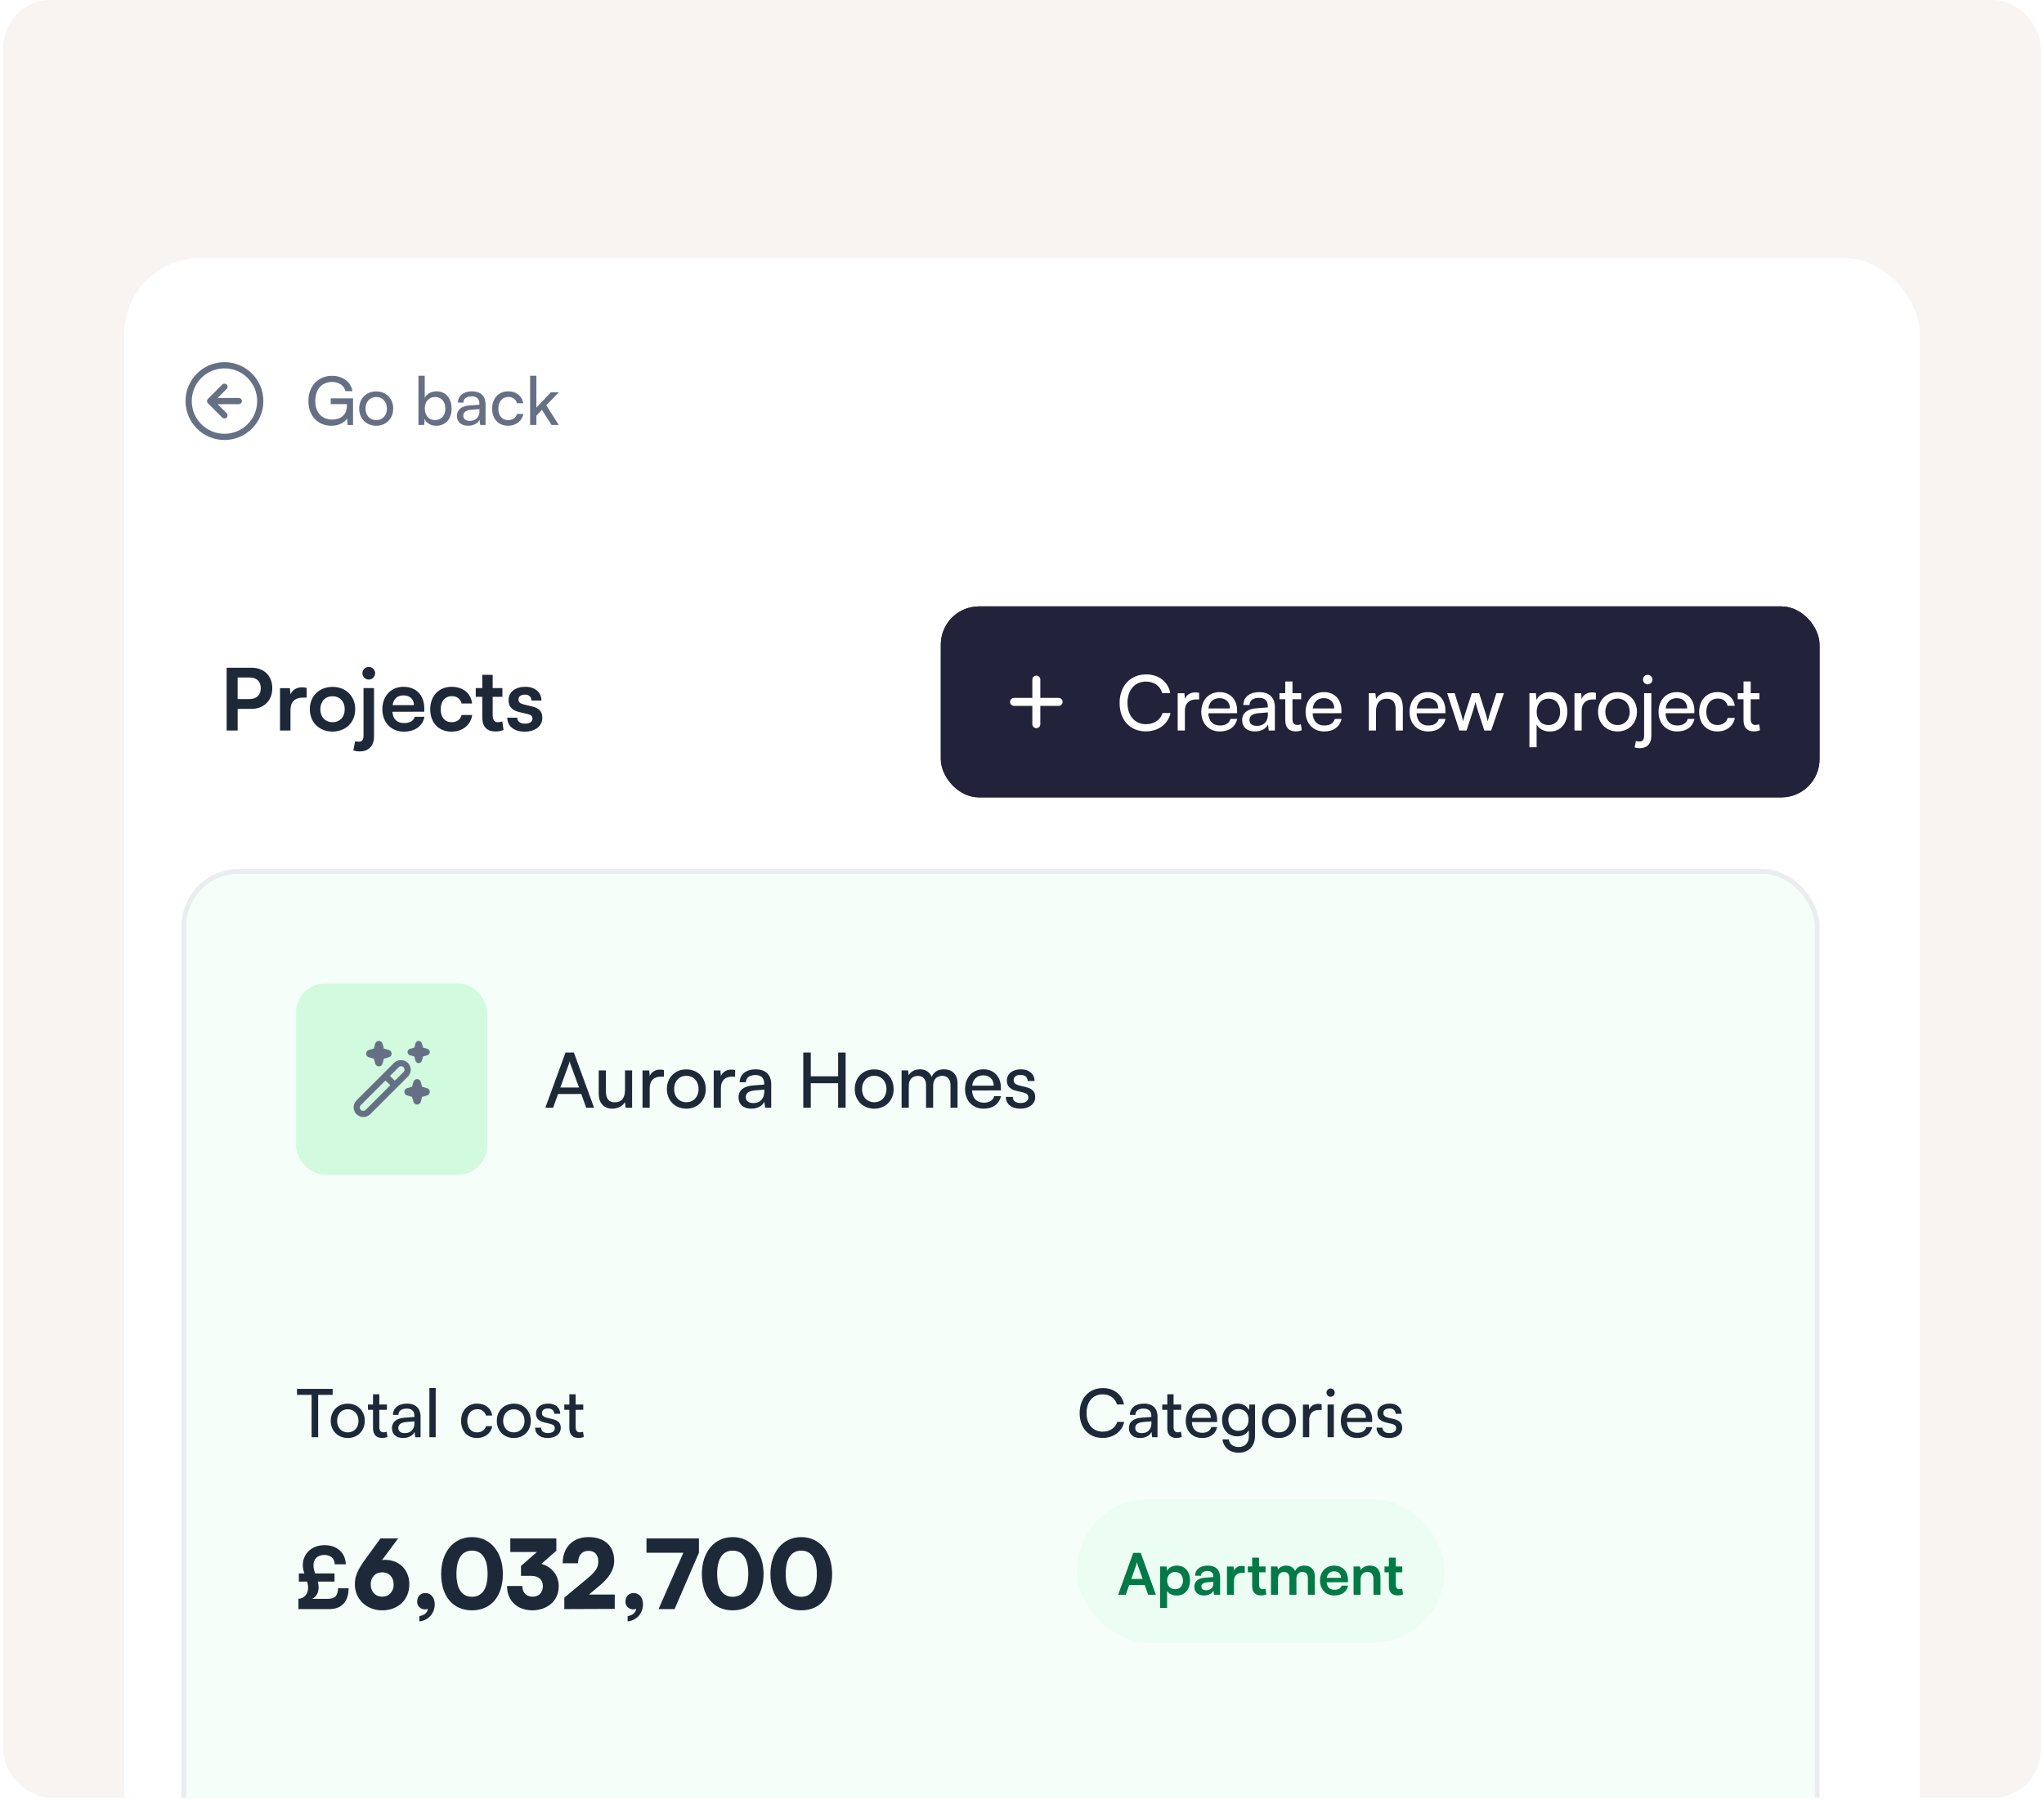
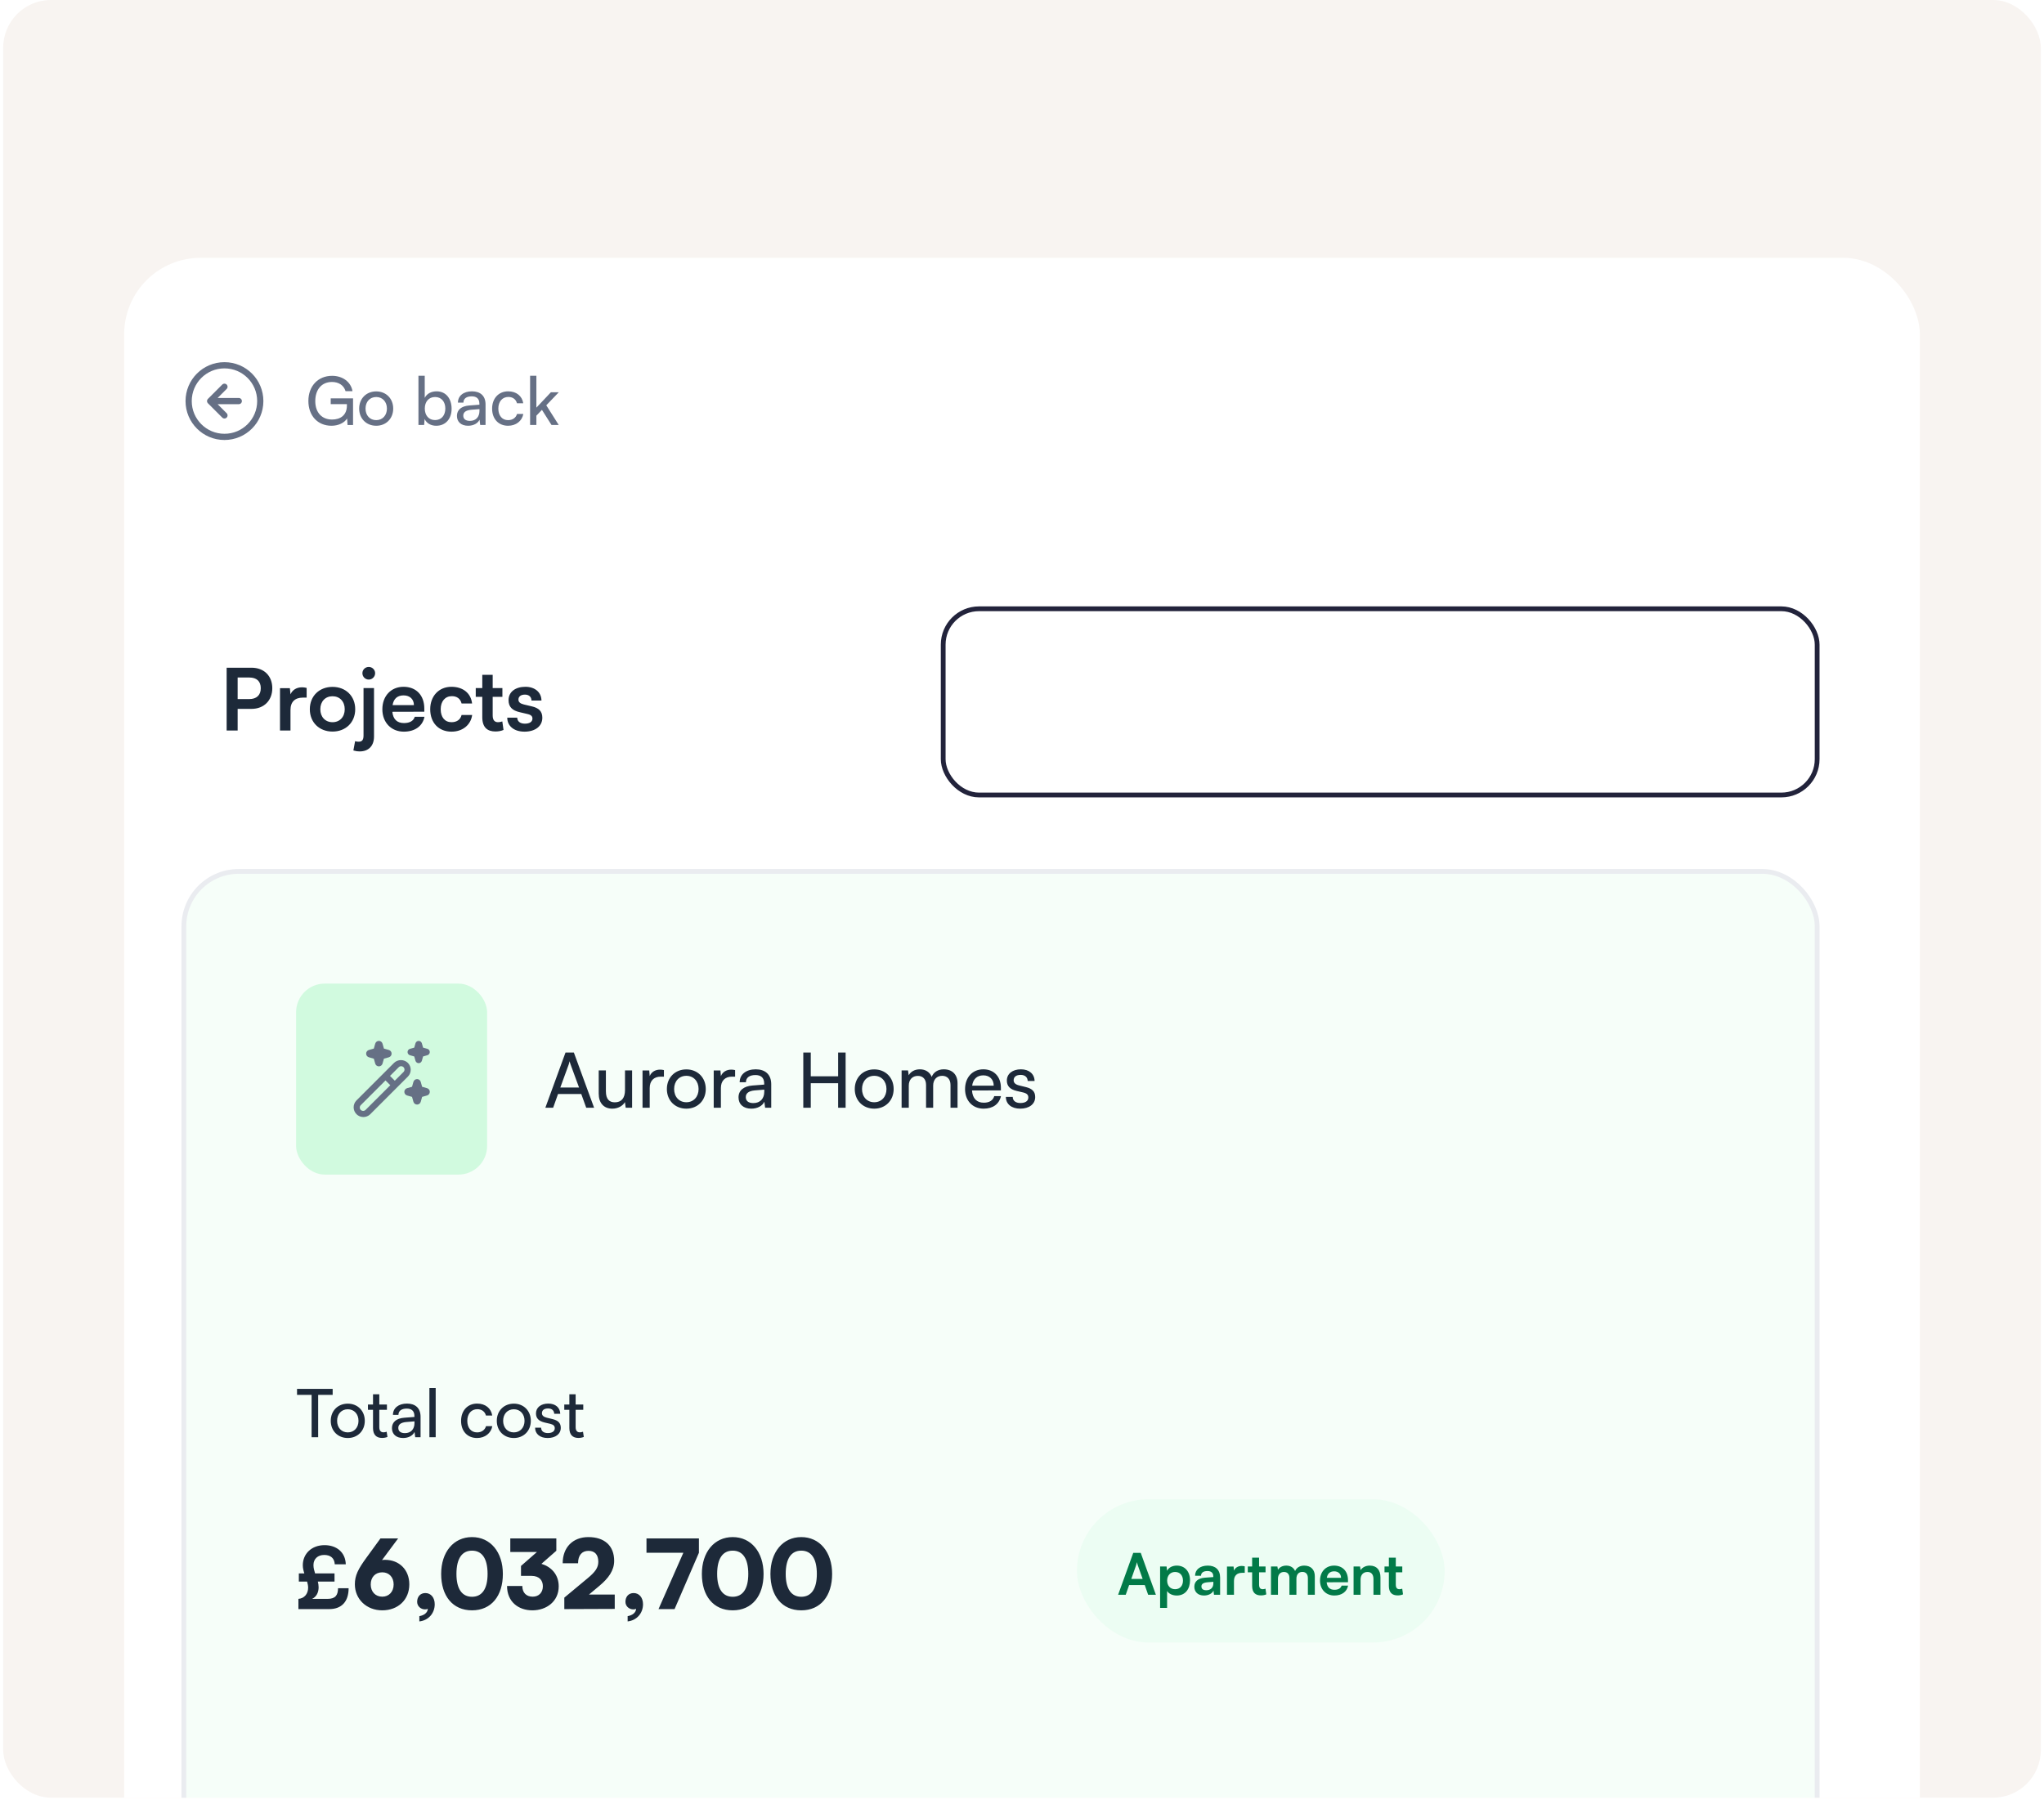
<svg xmlns="http://www.w3.org/2000/svg" width="428" height="377" viewBox="0 0 428 377" fill="none">
  <g clip-path="url(#clip0_12047_81206)">
    <rect x="0.667" width="426.667" height="376.5" rx="10" fill="#F8F4F1" />
    <g clip-path="url(#clip1_12047_81206)">
      <rect x="26" y="54" width="376" height="812" rx="16" fill="white" />
      <g clip-path="url(#clip2_12047_81206)">
        <path d="M47 81L44 84M44 84L47 87M44 84H50M54.5 84C54.5 88.142 51.142 91.5 47 91.5C42.858 91.5 39.5 88.142 39.5 84C39.5 79.858 42.858 76.5 47 76.5C51.142 76.5 54.5 79.858 54.5 84Z" stroke="#667085" stroke-width="1.3" stroke-linecap="round" stroke-linejoin="round" />
      </g>
      <path d="M69.516 79.998C67.332 79.998 66.016 81.608 66.016 84.002C66.016 86.452 67.444 87.866 69.53 87.866C71.252 87.866 72.638 86.984 72.638 84.94V84.646H69.25V83.428H73.926V89.014H72.778L72.68 87.642C72.134 88.524 70.902 89.168 69.418 89.168C66.548 89.168 64.574 87.096 64.574 83.974C64.574 80.894 66.562 78.71 69.544 78.71C71.756 78.71 73.478 79.984 73.814 81.93H72.358C71.98 80.642 70.86 79.998 69.516 79.998ZM75.209 85.57C75.209 83.456 76.721 81.972 78.779 81.972C80.823 81.972 82.335 83.456 82.335 85.57C82.335 87.684 80.823 89.168 78.779 89.168C76.721 89.168 75.209 87.684 75.209 85.57ZM76.539 85.57C76.539 86.998 77.449 87.992 78.779 87.992C80.095 87.992 81.019 86.998 81.019 85.57C81.019 84.142 80.095 83.148 78.779 83.148C77.449 83.148 76.539 84.142 76.539 85.57ZM88.81 89H87.62V78.696H88.936V83.33C89.384 82.434 90.308 81.958 91.428 81.958C93.388 81.958 94.564 83.498 94.564 85.612C94.564 87.684 93.332 89.168 91.344 89.168C90.266 89.168 89.356 88.692 88.908 87.754L88.81 89ZM88.95 85.556C88.95 86.984 89.762 87.978 91.106 87.978C92.45 87.978 93.248 86.97 93.248 85.556C93.248 84.156 92.45 83.148 91.106 83.148C89.762 83.148 88.95 84.156 88.95 85.556ZM98.016 89.168C96.546 89.168 95.678 88.342 95.678 87.096C95.678 85.836 96.617 85.052 98.227 84.926L100.383 84.758V84.562C100.383 83.414 99.697 83.008 98.772 83.008C97.666 83.008 97.037 83.498 97.037 84.324H95.888C95.888 82.896 97.064 81.958 98.829 81.958C100.523 81.958 101.671 82.854 101.671 84.702V89H100.551L100.411 87.894C100.061 88.678 99.123 89.168 98.016 89.168ZM98.394 88.146C99.641 88.146 100.397 87.334 100.397 86.046V85.682L98.647 85.822C97.484 85.934 97.008 86.382 97.008 87.054C97.008 87.782 97.54 88.146 98.394 88.146ZM103.045 85.584C103.045 83.442 104.403 81.958 106.405 81.958C108.127 81.958 109.331 82.938 109.569 84.464H108.253C108.029 83.596 107.329 83.134 106.447 83.134C105.201 83.134 104.347 84.086 104.347 85.57C104.347 87.04 105.145 87.992 106.391 87.992C107.329 87.992 108.029 87.502 108.267 86.69H109.583C109.317 88.174 108.043 89.168 106.391 89.168C104.375 89.168 103.045 87.74 103.045 85.584ZM112.316 89H111V78.696H112.316V85.374L115.354 82.154H117.006L114.388 84.884L116.992 89H115.48L113.478 85.836L112.316 87.054V89Z" fill="#667085" />
      <path d="M52.66 148.464H49.762V153H47.458V139.842H52.66C55.306 139.842 57.016 141.57 57.016 144.144C57.016 146.682 55.288 148.464 52.66 148.464ZM52.21 141.894H49.762V146.412H52.174C53.758 146.412 54.604 145.566 54.604 144.126C54.604 142.686 53.74 141.894 52.21 141.894ZM64.21 144.072V146.106H63.4C61.816 146.106 60.826 146.952 60.826 148.68V153H58.63V144.126H60.7L60.826 145.422C61.204 144.54 62.05 143.946 63.238 143.946C63.544 143.946 63.85 143.982 64.21 144.072ZM64.876 148.536C64.876 145.764 66.874 143.856 69.628 143.856C72.382 143.856 74.38 145.764 74.38 148.536C74.38 151.308 72.382 153.216 69.628 153.216C66.874 153.216 64.876 151.308 64.876 148.536ZM67.072 148.536C67.072 150.156 68.116 151.254 69.628 151.254C71.14 151.254 72.184 150.156 72.184 148.536C72.184 146.916 71.14 145.818 69.628 145.818C68.116 145.818 67.072 146.916 67.072 148.536ZM77.218 142.326C76.48 142.326 75.886 141.732 75.886 140.994C75.886 140.256 76.48 139.68 77.218 139.68C77.938 139.68 78.55 140.256 78.55 140.994C78.55 141.732 77.938 142.326 77.218 142.326ZM73.996 157.176L74.356 155.232C74.662 155.322 74.842 155.34 75.112 155.34C75.868 155.34 76.12 154.908 76.12 154.008V144.108H78.316V154.26C78.316 156.15 77.236 157.374 75.31 157.374C74.896 157.374 74.572 157.338 73.996 157.176ZM84.563 153.234C81.917 153.234 80.063 151.308 80.063 148.554C80.063 145.764 81.881 143.838 84.491 143.838C87.155 143.838 88.847 145.62 88.847 148.392V149.058L82.151 149.076C82.313 150.642 83.141 151.434 84.599 151.434C85.805 151.434 86.597 150.966 86.849 150.12H88.883C88.505 152.064 86.885 153.234 84.563 153.234ZM84.509 145.638C83.213 145.638 82.421 146.34 82.205 147.672H86.669C86.669 146.448 85.823 145.638 84.509 145.638ZM90.083 148.536C90.083 145.782 91.901 143.838 94.529 143.838C96.959 143.838 98.615 145.188 98.849 147.33H96.653C96.401 146.322 95.663 145.8 94.619 145.8C93.215 145.8 92.279 146.862 92.279 148.536C92.279 150.21 93.143 151.254 94.547 151.254C95.645 151.254 96.419 150.714 96.653 149.742H98.867C98.597 151.812 96.869 153.234 94.547 153.234C91.847 153.234 90.083 151.362 90.083 148.536ZM105.181 151.092L105.433 152.874C104.947 153.09 104.371 153.198 103.741 153.198C102.049 153.198 100.987 152.334 100.987 150.21V145.944H99.619V144.108H100.987V141.336H103.165V144.108H105.199V145.944H103.165V149.832C103.165 150.894 103.633 151.254 104.299 151.254C104.551 151.254 104.857 151.2 105.181 151.092ZM106.216 150.3H108.304C108.322 151.074 108.898 151.56 109.906 151.56C110.932 151.56 111.49 151.146 111.49 150.498C111.49 150.048 111.256 149.724 110.464 149.544L108.862 149.166C107.26 148.806 106.486 148.05 106.486 146.628C106.486 144.882 107.962 143.838 110.014 143.838C112.012 143.838 113.362 144.99 113.38 146.718H111.292C111.274 145.962 110.77 145.476 109.924 145.476C109.06 145.476 108.556 145.872 108.556 146.538C108.556 147.042 108.952 147.366 109.708 147.546L111.31 147.924C112.804 148.266 113.56 148.95 113.56 150.318C113.56 152.118 112.03 153.234 109.834 153.234C107.62 153.234 106.216 152.046 106.216 150.3Z" fill="#1D2939" />
      <g filter="url(#filter0_d_12047_81206)">
-         <rect x="197" y="126" width="184" height="40" rx="8" fill="#22233B" />
        <rect x="197.5" y="126.5" width="183" height="39" rx="7.5" stroke="#22233B" />
        <path d="M217 141.333V150.667M212.333 146H221.667" stroke="white" stroke-width="1.67" stroke-linecap="round" stroke-linejoin="round" />
-         <path d="M239.927 152.176C236.631 152.176 234.439 149.808 234.439 146.224C234.439 142.656 236.695 140.24 240.007 140.24C242.615 140.24 244.615 141.792 245.047 144.16H243.367C242.935 142.656 241.639 141.744 239.959 141.744C237.623 141.744 236.087 143.504 236.087 146.208C236.087 148.912 237.623 150.672 239.959 150.672C241.655 150.672 242.999 149.76 243.431 148.336H245.095C244.599 150.64 242.535 152.176 239.927 152.176ZM251.081 144.112V145.488H250.409C248.985 145.488 248.105 146.352 248.105 147.856V152H246.601V144.192H248.009L248.105 145.376C248.425 144.56 249.209 144.016 250.281 144.016C250.553 144.016 250.777 144.048 251.081 144.112ZM255.427 152.192C253.123 152.192 251.539 150.528 251.539 148.096C251.539 145.648 253.091 143.952 255.363 143.952C257.587 143.952 259.043 145.488 259.043 147.808V148.368L252.995 148.384C253.107 150.032 253.971 150.944 255.459 150.944C256.627 150.944 257.395 150.464 257.651 149.568H259.059C258.675 151.248 257.363 152.192 255.427 152.192ZM255.363 145.216C254.051 145.216 253.219 146 253.027 147.376H257.539C257.539 146.08 256.691 145.216 255.363 145.216ZM262.772 152.192C261.092 152.192 260.1 151.248 260.1 149.824C260.1 148.384 261.172 147.488 263.012 147.344L265.476 147.152V146.928C265.476 145.616 264.692 145.152 263.636 145.152C262.372 145.152 261.652 145.712 261.652 146.656H260.34C260.34 145.024 261.684 143.952 263.7 143.952C265.636 143.952 266.948 144.976 266.948 147.088V152H265.668L265.508 150.736C265.108 151.632 264.036 152.192 262.772 152.192ZM263.204 151.024C264.628 151.024 265.492 150.096 265.492 148.624V148.208L263.492 148.368C262.164 148.496 261.62 149.008 261.62 149.776C261.62 150.608 262.228 151.024 263.204 151.024ZM272.394 150.688L272.586 151.936C272.186 152.096 271.738 152.176 271.29 152.176C269.914 152.176 269.13 151.392 269.13 149.808V145.44H267.914V144.176H269.13V141.728H270.634V144.176H272.458V145.44H270.634V149.6C270.634 150.496 271.05 150.832 271.642 150.832C271.866 150.832 272.138 150.784 272.394 150.688ZM277.275 152.192C274.971 152.192 273.387 150.528 273.387 148.096C273.387 145.648 274.939 143.952 277.211 143.952C279.435 143.952 280.891 145.488 280.891 147.808V148.368L274.843 148.384C274.955 150.032 275.819 150.944 277.307 150.944C278.475 150.944 279.243 150.464 279.499 149.568H280.907C280.523 151.248 279.211 152.192 277.275 152.192ZM277.211 145.216C275.899 145.216 275.067 146 274.875 147.376H279.387C279.387 146.08 278.539 145.216 277.211 145.216ZM288.13 152H286.626V144.176H287.986L288.146 145.376C288.642 144.48 289.634 143.952 290.738 143.952C292.802 143.952 293.746 145.216 293.746 147.216V152H292.242V147.552C292.242 145.968 291.506 145.328 290.354 145.328C288.946 145.328 288.13 146.336 288.13 147.856V152ZM299.045 152.192C296.741 152.192 295.157 150.528 295.157 148.096C295.157 145.648 296.709 143.952 298.981 143.952C301.205 143.952 302.661 145.488 302.661 147.808V148.368L296.613 148.384C296.725 150.032 297.589 150.944 299.077 150.944C300.245 150.944 301.013 150.464 301.269 149.568H302.677C302.293 151.248 300.981 152.192 299.045 152.192ZM298.981 145.216C297.669 145.216 296.837 146 296.645 147.376H301.157C301.157 146.08 300.309 145.216 298.981 145.216ZM305.595 152L303.035 144.176H304.587L305.883 148.24C306.059 148.816 306.219 149.408 306.363 150.096C306.491 149.408 306.699 148.752 306.875 148.24L308.187 144.176H309.723L311.019 148.24C311.147 148.624 311.403 149.536 311.531 150.096C311.659 149.472 311.803 148.928 312.027 148.24L313.339 144.176H314.907L312.235 152H310.811L309.451 147.808C309.195 147.024 309.035 146.416 308.955 145.984C308.875 146.368 308.731 146.88 308.443 147.824L307.083 152H305.595ZM320.251 155.504V144.176H321.611L321.723 145.584C322.251 144.512 323.307 143.952 324.555 143.952C326.795 143.952 328.187 145.632 328.187 148.032C328.187 150.416 326.875 152.208 324.555 152.208C323.307 152.208 322.267 151.68 321.755 150.72V155.504H320.251ZM321.771 148.096C321.771 149.696 322.699 150.848 324.235 150.848C325.771 150.848 326.683 149.696 326.683 148.096C326.683 146.48 325.771 145.328 324.235 145.328C322.699 145.328 321.771 146.464 321.771 148.096ZM334.165 144.112V145.488H333.493C332.069 145.488 331.189 146.352 331.189 147.856V152H329.685V144.192H331.093L331.189 145.376C331.509 144.56 332.293 144.016 333.365 144.016C333.637 144.016 333.861 144.048 334.165 144.112ZM334.622 148.08C334.622 145.664 336.35 143.968 338.702 143.968C341.038 143.968 342.766 145.664 342.766 148.08C342.766 150.496 341.038 152.192 338.702 152.192C336.35 152.192 334.622 150.496 334.622 148.08ZM336.142 148.08C336.142 149.712 337.182 150.848 338.702 150.848C340.206 150.848 341.262 149.712 341.262 148.08C341.262 146.448 340.206 145.312 338.702 145.312C337.182 145.312 336.142 146.448 336.142 148.08ZM345.023 142.32C344.463 142.32 344.031 141.872 344.031 141.328C344.031 140.768 344.463 140.336 345.023 140.336C345.551 140.336 346.015 140.768 346.015 141.328C346.015 141.872 345.551 142.32 345.023 142.32ZM342.287 155.552L342.543 154.192C342.847 154.272 343.023 154.304 343.263 154.304C343.983 154.304 344.271 153.888 344.271 153.008V144.176H345.775V153.152C345.775 154.72 344.911 155.696 343.391 155.696C342.991 155.696 342.735 155.68 342.287 155.552ZM351.175 152.192C348.871 152.192 347.287 150.528 347.287 148.096C347.287 145.648 348.839 143.952 351.111 143.952C353.335 143.952 354.791 145.488 354.791 147.808V148.368L348.743 148.384C348.855 150.032 349.719 150.944 351.207 150.944C352.375 150.944 353.143 150.464 353.399 149.568H354.807C354.423 151.248 353.111 152.192 351.175 152.192ZM351.111 145.216C349.799 145.216 348.967 146 348.775 147.376H353.287C353.287 146.08 352.439 145.216 351.111 145.216ZM355.799 148.096C355.799 145.648 357.351 143.952 359.639 143.952C361.607 143.952 362.983 145.072 363.255 146.816H361.751C361.495 145.824 360.695 145.296 359.687 145.296C358.263 145.296 357.287 146.384 357.287 148.08C357.287 149.76 358.199 150.848 359.623 150.848C360.695 150.848 361.495 150.288 361.767 149.36H363.271C362.967 151.056 361.511 152.192 359.623 152.192C357.319 152.192 355.799 150.56 355.799 148.096ZM368.345 150.688L368.537 151.936C368.137 152.096 367.689 152.176 367.241 152.176C365.865 152.176 365.081 151.392 365.081 149.808V145.44H363.865V144.176H365.081V141.728H366.585V144.176H368.409V145.44H366.585V149.6C366.585 150.496 367.001 150.832 367.593 150.832C367.817 150.832 368.089 150.784 368.345 150.688Z" fill="white" />
      </g>
      <rect x="38.5" y="182.5" width="342" height="351" rx="11.5" fill="#F6FEF9" />
      <rect x="38.5" y="182.5" width="342" height="351" rx="11.5" stroke="#EAECF0" />
      <rect x="62" y="206" width="40" height="40" rx="6" fill="#D1FADF" />
      <g clip-path="url(#clip3_12047_81206)">
        <path d="M86 224.042C86 223.774 85.947 223.509 85.844 223.261C85.741 223.013 85.59 222.789 85.4 222.6C85.011 222.228 84.493 222.021 83.955 222.021C83.417 222.021 82.9 222.228 82.511 222.6L74.6 230.512C74.239 230.899 74.042 231.412 74.051 231.941C74.061 232.47 74.275 232.975 74.649 233.35C75.023 233.724 75.528 233.939 76.058 233.948C76.587 233.957 77.099 233.761 77.487 233.4L85.4 225.487C85.59 225.298 85.742 225.073 85.844 224.825C85.948 224.577 86 224.311 86 224.042ZM76.544 232.458C76.409 232.587 76.23 232.658 76.044 232.658C75.858 232.658 75.679 232.587 75.544 232.458C75.412 232.326 75.337 232.146 75.337 231.958C75.337 231.771 75.412 231.591 75.544 231.458L80.723 226.278L81.727 227.282L76.544 232.458ZM84.459 224.544L82.667 226.336L81.667 225.333L83.459 223.541C83.523 223.468 83.601 223.409 83.689 223.367C83.777 223.326 83.872 223.303 83.969 223.299C84.066 223.296 84.162 223.313 84.253 223.349C84.343 223.384 84.425 223.438 84.494 223.507C84.562 223.575 84.616 223.657 84.652 223.747C84.687 223.838 84.704 223.934 84.701 224.031C84.698 224.128 84.674 224.223 84.633 224.311C84.591 224.399 84.532 224.477 84.459 224.541L84.459 224.544ZM77.242 219.903L78.275 219.608L78.57 218.575C78.617 218.409 78.718 218.263 78.855 218.159C78.993 218.056 79.161 218 79.333 218C79.506 218 79.674 218.056 79.811 218.159C79.949 218.263 80.049 218.409 80.097 218.575L80.391 219.608L81.425 219.903C81.59 219.95 81.736 220.051 81.84 220.188C81.944 220.326 82 220.494 82 220.666C82 220.839 81.944 221.007 81.84 221.144C81.736 221.282 81.59 221.382 81.425 221.43L80.391 221.724L80.097 222.758C80.049 222.923 79.949 223.069 79.811 223.173C79.674 223.277 79.506 223.333 79.333 223.333C79.161 223.333 78.993 223.277 78.855 223.173C78.718 223.069 78.617 222.923 78.57 222.758L78.275 221.724L77.242 221.43C77.076 221.382 76.93 221.282 76.826 221.144C76.723 221.007 76.666 220.839 76.666 220.666C76.666 220.494 76.723 220.326 76.826 220.188C76.93 220.051 77.076 219.95 77.242 219.903ZM89.425 229.43L88.391 229.724L88.097 230.758C88.049 230.923 87.949 231.069 87.811 231.173C87.674 231.277 87.506 231.333 87.333 231.333C87.161 231.333 86.993 231.277 86.855 231.173C86.718 231.069 86.617 230.923 86.57 230.758L86.275 229.724L85.242 229.43C85.076 229.382 84.93 229.282 84.826 229.144C84.723 229.007 84.666 228.839 84.666 228.666C84.666 228.494 84.723 228.326 84.826 228.188C84.93 228.051 85.076 227.95 85.242 227.903L86.275 227.608L86.57 226.575C86.617 226.409 86.718 226.263 86.855 226.159C86.993 226.056 87.161 226 87.333 226C87.506 226 87.674 226.056 87.811 226.159C87.949 226.263 88.049 226.409 88.097 226.575L88.391 227.608L89.425 227.903C89.59 227.95 89.736 228.051 89.84 228.188C89.944 228.326 90 228.494 90 228.666C90 228.839 89.944 229.007 89.84 229.144C89.736 229.282 89.59 229.382 89.425 229.43ZM85.837 219.666L86.741 219.408L87 218.503C87.042 218.359 87.13 218.232 87.25 218.142C87.37 218.052 87.516 218.004 87.667 218.004C87.817 218.004 87.963 218.052 88.083 218.142C88.203 218.232 88.291 218.359 88.333 218.503L88.591 219.407L89.495 219.665C89.639 219.707 89.766 219.795 89.856 219.915C89.946 220.035 89.995 220.181 89.995 220.332C89.995 220.482 89.946 220.628 89.856 220.748C89.766 220.868 89.639 220.956 89.495 220.998L88.591 221.256L88.333 222.162C88.291 222.306 88.203 222.433 88.083 222.523C87.963 222.613 87.817 222.662 87.667 222.662C87.516 222.662 87.37 222.613 87.25 222.523C87.13 222.433 87.042 222.306 87 222.162L86.742 221.259L85.837 221C85.692 220.957 85.566 220.87 85.476 220.749C85.386 220.629 85.337 220.483 85.337 220.333C85.337 220.183 85.386 220.037 85.476 219.916C85.566 219.796 85.692 219.709 85.837 219.666Z" fill="#667085" />
      </g>
      <path d="M115.824 232H114.192L118.416 220.432H120.16L124.4 232H122.752L121.712 229.12H116.848L115.824 232ZM119.088 222.928L117.328 227.76H121.248L119.472 222.928C119.392 222.704 119.312 222.432 119.28 222.256C119.248 222.416 119.168 222.688 119.088 222.928ZM130.871 224.176H132.359V232H131.015L130.855 230.816C130.407 231.632 129.367 232.192 128.215 232.192C126.391 232.192 125.367 230.96 125.367 229.04V224.176H126.871V228.544C126.871 230.224 127.591 230.864 128.743 230.864C130.119 230.864 130.871 229.984 130.871 228.304V224.176ZM139.021 224.112V225.488H138.349C136.925 225.488 136.045 226.352 136.045 227.856V232H134.541V224.192H135.949L136.045 225.376C136.365 224.56 137.149 224.016 138.221 224.016C138.493 224.016 138.717 224.048 139.021 224.112ZM139.639 228.08C139.639 225.664 141.367 223.968 143.719 223.968C146.055 223.968 147.783 225.664 147.783 228.08C147.783 230.496 146.055 232.192 143.719 232.192C141.367 232.192 139.639 230.496 139.639 228.08ZM141.159 228.08C141.159 229.712 142.199 230.848 143.719 230.848C145.223 230.848 146.279 229.712 146.279 228.08C146.279 226.448 145.223 225.312 143.719 225.312C142.199 225.312 141.159 226.448 141.159 228.08ZM153.927 224.112V225.488H153.255C151.831 225.488 150.951 226.352 150.951 227.856V232H149.447V224.192H150.855L150.951 225.376C151.271 224.56 152.055 224.016 153.127 224.016C153.399 224.016 153.623 224.048 153.927 224.112ZM157.314 232.192C155.634 232.192 154.642 231.248 154.642 229.824C154.642 228.384 155.714 227.488 157.554 227.344L160.018 227.152V226.928C160.018 225.616 159.234 225.152 158.178 225.152C156.914 225.152 156.194 225.712 156.194 226.656H154.882C154.882 225.024 156.226 223.952 158.242 223.952C160.178 223.952 161.49 224.976 161.49 227.088V232H160.21L160.05 230.736C159.65 231.632 158.578 232.192 157.314 232.192ZM157.746 231.024C159.17 231.024 160.034 230.096 160.034 228.624V228.208L158.034 228.368C156.706 228.496 156.162 229.008 156.162 229.776C156.162 230.608 156.77 231.024 157.746 231.024ZM169.771 232H168.203V220.432H169.771V225.408H175.499V220.432H177.067V232H175.499V226.864H169.771V232ZM178.982 228.08C178.982 225.664 180.71 223.968 183.062 223.968C185.398 223.968 187.126 225.664 187.126 228.08C187.126 230.496 185.398 232.192 183.062 232.192C180.71 232.192 178.982 230.496 178.982 228.08ZM180.502 228.08C180.502 229.712 181.542 230.848 183.062 230.848C184.566 230.848 185.622 229.712 185.622 228.08C185.622 226.448 184.566 225.312 183.062 225.312C181.542 225.312 180.502 226.448 180.502 228.08ZM190.295 232H188.791V224.176H190.135L190.279 225.2C190.679 224.464 191.511 223.952 192.615 223.952C193.831 223.952 194.695 224.56 195.095 225.536C195.463 224.56 196.407 223.952 197.623 223.952C199.415 223.952 200.503 225.072 200.503 226.88V232H199.031V227.248C199.031 226.016 198.343 225.312 197.287 225.312C196.151 225.312 195.399 226.112 195.399 227.36V232H193.911V227.232C193.911 226 193.239 225.328 192.183 225.328C191.047 225.328 190.295 226.112 190.295 227.36V232ZM205.964 232.192C203.66 232.192 202.076 230.528 202.076 228.096C202.076 225.648 203.628 223.952 205.9 223.952C208.124 223.952 209.58 225.488 209.58 227.808V228.368L203.532 228.384C203.644 230.032 204.508 230.944 205.996 230.944C207.164 230.944 207.932 230.464 208.188 229.568H209.596C209.212 231.248 207.9 232.192 205.964 232.192ZM205.9 225.216C204.588 225.216 203.756 226 203.564 227.376H208.076C208.076 226.08 207.228 225.216 205.9 225.216ZM210.62 229.728H212.06C212.06 230.528 212.668 231.008 213.66 231.008C214.716 231.008 215.324 230.576 215.324 229.856C215.324 229.328 215.068 229.008 214.252 228.8L212.876 228.48C211.484 228.144 210.828 227.456 210.828 226.304C210.828 224.864 212.044 223.952 213.772 223.952C215.484 223.952 216.604 224.912 216.636 226.4H215.196C215.164 225.616 214.636 225.12 213.724 225.12C212.78 225.12 212.252 225.536 212.252 226.256C212.252 226.784 212.636 227.136 213.404 227.328L214.78 227.664C216.108 227.984 216.764 228.592 216.764 229.76C216.764 231.248 215.484 232.192 213.628 232.192C211.788 232.192 210.62 231.216 210.62 229.728Z" fill="#1D2939" />
      <path d="M62.196 292.138V290.878H69.658V292.138H66.62V301H65.248V292.138H62.196ZM69.258 297.57C69.258 295.456 70.77 293.972 72.828 293.972C74.872 293.972 76.384 295.456 76.384 297.57C76.384 299.684 74.872 301.168 72.828 301.168C70.77 301.168 69.258 299.684 69.258 297.57ZM70.588 297.57C70.588 298.998 71.498 299.992 72.828 299.992C74.144 299.992 75.068 298.998 75.068 297.57C75.068 296.142 74.144 295.148 72.828 295.148C71.498 295.148 70.588 296.142 70.588 297.57ZM80.964 299.852L81.132 300.944C80.782 301.084 80.39 301.154 79.998 301.154C78.794 301.154 78.108 300.468 78.108 299.082V295.26H77.044V294.154H78.108V292.012H79.424V294.154H81.02V295.26H79.424V298.9C79.424 299.684 79.788 299.978 80.306 299.978C80.502 299.978 80.74 299.936 80.964 299.852ZM84.409 301.168C82.939 301.168 82.071 300.342 82.071 299.096C82.071 297.836 83.009 297.052 84.619 296.926L86.775 296.758V296.562C86.775 295.414 86.089 295.008 85.165 295.008C84.059 295.008 83.429 295.498 83.429 296.324H82.281C82.281 294.896 83.457 293.958 85.221 293.958C86.915 293.958 88.063 294.854 88.063 296.702V301H86.943L86.803 299.894C86.453 300.678 85.515 301.168 84.409 301.168ZM84.787 300.146C86.033 300.146 86.789 299.334 86.789 298.046V297.682L85.039 297.822C83.877 297.934 83.401 298.382 83.401 299.054C83.401 299.782 83.933 300.146 84.787 300.146ZM91.23 301H89.914V290.696H91.23V301ZM96.547 297.584C96.547 295.442 97.905 293.958 99.907 293.958C101.629 293.958 102.833 294.938 103.071 296.464H101.755C101.531 295.596 100.831 295.134 99.949 295.134C98.703 295.134 97.849 296.086 97.849 297.57C97.849 299.04 98.647 299.992 99.893 299.992C100.831 299.992 101.531 299.502 101.769 298.69H103.085C102.819 300.174 101.545 301.168 99.893 301.168C97.877 301.168 96.547 299.74 96.547 297.584ZM104.025 297.57C104.025 295.456 105.537 293.972 107.595 293.972C109.639 293.972 111.151 295.456 111.151 297.57C111.151 299.684 109.639 301.168 107.595 301.168C105.537 301.168 104.025 299.684 104.025 297.57ZM105.355 297.57C105.355 298.998 106.265 299.992 107.595 299.992C108.911 299.992 109.835 298.998 109.835 297.57C109.835 296.142 108.911 295.148 107.595 295.148C106.265 295.148 105.355 296.142 105.355 297.57ZM112.048 299.012H113.308C113.308 299.712 113.84 300.132 114.708 300.132C115.632 300.132 116.164 299.754 116.164 299.124C116.164 298.662 115.94 298.382 115.226 298.2L114.022 297.92C112.804 297.626 112.23 297.024 112.23 296.016C112.23 294.756 113.294 293.958 114.806 293.958C116.304 293.958 117.284 294.798 117.312 296.1H116.052C116.024 295.414 115.562 294.98 114.764 294.98C113.938 294.98 113.476 295.344 113.476 295.974C113.476 296.436 113.812 296.744 114.484 296.912L115.688 297.206C116.85 297.486 117.424 298.018 117.424 299.04C117.424 300.342 116.304 301.168 114.68 301.168C113.07 301.168 112.048 300.314 112.048 299.012ZM122.076 299.852L122.244 300.944C121.894 301.084 121.502 301.154 121.11 301.154C119.906 301.154 119.22 300.468 119.22 299.082V295.26H118.156V294.154H119.22V292.012H120.536V294.154H122.132V295.26H120.536V298.9C120.536 299.684 120.9 299.978 121.418 299.978C121.614 299.978 121.852 299.936 122.076 299.852Z" fill="#1D2939" />
      <path d="M68.948 337H62.486V334.858C63.71 334.768 64.52 333.814 64.52 332.518C64.52 332.104 64.43 331.672 64.304 331.24H62.576V329.53H63.728C63.548 328.972 63.404 328.396 63.404 327.82C63.404 325.426 65.24 323.608 67.958 323.608C70.496 323.608 72.332 325.12 72.404 327.622H70.1C70.028 326.29 69.164 325.66 67.886 325.66C66.536 325.66 65.636 326.488 65.636 327.784C65.636 328.396 65.798 328.954 65.978 329.53H70.046V331.24H66.554C66.644 331.618 66.716 332.014 66.716 332.428C66.716 333.472 66.284 334.426 65.348 334.858H68.606C70.262 334.858 70.766 334.048 70.784 332.626H72.998C72.998 335.398 71.558 337 68.948 337ZM76.767 326.18L79.667 322.2H83.367L79.987 326.74C80.187 326.7 80.387 326.68 80.587 326.68C83.627 326.68 85.707 328.78 85.707 331.82C85.707 335.06 83.327 337.26 80.047 337.26C76.727 337.26 74.307 334.9 74.307 331.8C74.307 329.98 74.967 328.64 76.767 326.18ZM77.627 331.84C77.627 333.36 78.607 334.4 80.047 334.4C81.447 334.4 82.427 333.36 82.427 331.84C82.427 330.32 81.467 329.3 80.047 329.3C78.587 329.3 77.627 330.32 77.627 331.84ZM91.029 335.98C91.029 337.9 89.689 339.38 87.809 339.58V338.48C88.809 338.3 89.529 337.76 89.589 336.94C89.429 337.02 89.229 337.06 89.009 337.06C88.069 337.06 87.349 336.36 87.349 335.48C87.349 334.38 88.029 333.64 89.069 333.64C90.229 333.64 91.029 334.6 91.029 335.98ZM92.376 329.64C92.376 325.06 94.976 321.92 98.836 321.92C102.696 321.92 105.296 325.06 105.296 329.64C105.296 334.22 102.896 337.26 98.836 337.26C94.776 337.26 92.376 334.22 92.376 329.64ZM95.576 329.64C95.576 332.82 96.776 334.42 98.836 334.42C100.896 334.42 102.096 332.82 102.096 329.64C102.096 326.36 100.896 324.76 98.836 324.76C96.776 324.76 95.576 326.36 95.576 329.64ZM111.252 330.04H109.092V327.96C109.132 327.92 109.172 327.9 109.212 327.86L112.432 325.04H106.852V322.2H116.492V324.78L113.372 327.52C115.372 328.12 116.992 329.72 116.992 332.24C116.992 335.36 114.472 337.26 111.472 337.26C108.592 337.26 106.172 335.5 106.172 332.16H109.372C109.372 333.62 110.252 334.4 111.552 334.4C112.812 334.4 113.672 333.54 113.672 332.22C113.672 331.04 112.992 330.04 111.252 330.04ZM128.723 336.96L118.163 337V334.6L123.043 330.54C124.623 329.24 125.283 328.32 125.283 327.1C125.283 325.6 124.543 324.8 123.223 324.8C121.843 324.8 121.043 325.74 121.043 327.4H117.823C117.823 324.08 119.943 321.92 123.203 321.92C126.583 321.92 128.603 323.74 128.603 326.9C128.603 328.92 127.383 330.56 125.543 332.1L123.323 333.96H128.723V336.96ZM134.643 335.98C134.643 337.9 133.303 339.38 131.423 339.58V338.48C132.423 338.3 133.143 337.76 133.203 336.94C133.043 337.02 132.843 337.06 132.623 337.06C131.683 337.06 130.963 336.36 130.963 335.48C130.963 334.38 131.643 333.64 132.683 333.64C133.843 333.64 134.643 334.6 134.643 335.98ZM135.37 322.2H146.35V325.2L141.25 337H137.89L143.09 325.2H135.37V322.2ZM146.966 329.64C146.966 325.06 149.566 321.92 153.426 321.92C157.286 321.92 159.886 325.06 159.886 329.64C159.886 334.22 157.486 337.26 153.426 337.26C149.366 337.26 146.966 334.22 146.966 329.64ZM150.166 329.64C150.166 332.82 151.366 334.42 153.426 334.42C155.486 334.42 156.686 332.82 156.686 329.64C156.686 326.36 155.486 324.76 153.426 324.76C151.366 324.76 150.166 326.36 150.166 329.64ZM161.322 329.64C161.322 325.06 163.922 321.92 167.782 321.92C171.642 321.92 174.242 325.06 174.242 329.64C174.242 334.22 171.842 337.26 167.782 337.26C163.722 337.26 161.322 334.22 161.322 329.64ZM164.522 329.64C164.522 332.82 165.722 334.42 167.782 334.42C169.842 334.42 171.042 332.82 171.042 329.64C171.042 326.36 169.842 324.76 167.782 324.76C165.722 324.76 164.522 326.36 164.522 329.64Z" fill="#1D2939" />
-       <path d="M230.876 301.154C227.992 301.154 226.074 299.082 226.074 295.946C226.074 292.824 228.048 290.71 230.946 290.71C233.228 290.71 234.978 292.068 235.356 294.14H233.886C233.508 292.824 232.374 292.026 230.904 292.026C228.86 292.026 227.516 293.566 227.516 295.932C227.516 298.298 228.86 299.838 230.904 299.838C232.388 299.838 233.564 299.04 233.942 297.794H235.398C234.964 299.81 233.158 301.154 230.876 301.154ZM238.722 301.168C237.252 301.168 236.384 300.342 236.384 299.096C236.384 297.836 237.322 297.052 238.932 296.926L241.088 296.758V296.562C241.088 295.414 240.402 295.008 239.478 295.008C238.372 295.008 237.742 295.498 237.742 296.324H236.594C236.594 294.896 237.77 293.958 239.534 293.958C241.228 293.958 242.376 294.854 242.376 296.702V301H241.256L241.116 299.894C240.766 300.678 239.828 301.168 238.722 301.168ZM239.1 300.146C240.346 300.146 241.102 299.334 241.102 298.046V297.682L239.352 297.822C238.19 297.934 237.714 298.382 237.714 299.054C237.714 299.782 238.246 300.146 239.1 300.146ZM247.281 299.852L247.449 300.944C247.099 301.084 246.707 301.154 246.315 301.154C245.111 301.154 244.425 300.468 244.425 299.082V295.26H243.361V294.154H244.425V292.012H245.741V294.154H247.337V295.26H245.741V298.9C245.741 299.684 246.105 299.978 246.623 299.978C246.819 299.978 247.057 299.936 247.281 299.852ZM251.691 301.168C249.675 301.168 248.289 299.712 248.289 297.584C248.289 295.442 249.647 293.958 251.635 293.958C253.581 293.958 254.855 295.302 254.855 297.332V297.822L249.563 297.836C249.661 299.278 250.417 300.076 251.719 300.076C252.741 300.076 253.413 299.656 253.637 298.872H254.869C254.533 300.342 253.385 301.168 251.691 301.168ZM251.635 295.064C250.487 295.064 249.759 295.75 249.591 296.954H253.539C253.539 295.82 252.797 295.064 251.635 295.064ZM255.891 297.402C255.891 295.47 257.137 293.958 259.125 293.958C260.231 293.958 261.085 294.462 261.519 295.316L261.617 294.154H262.793V300.72C262.793 302.876 261.463 304.248 259.363 304.248C257.501 304.248 256.227 303.198 255.975 301.462H257.291C257.459 302.47 258.215 303.058 259.363 303.058C260.651 303.058 261.491 302.218 261.491 300.916V299.544C261.043 300.342 260.147 300.818 259.069 300.818C257.123 300.818 255.891 299.32 255.891 297.402ZM257.207 297.374C257.207 298.662 258.005 299.67 259.293 299.67C260.623 299.67 261.435 298.718 261.435 297.374C261.435 296.058 260.651 295.106 259.307 295.106C257.991 295.106 257.207 296.114 257.207 297.374ZM264.244 297.57C264.244 295.456 265.756 293.972 267.814 293.972C269.858 293.972 271.37 295.456 271.37 297.57C271.37 299.684 269.858 301.168 267.814 301.168C265.756 301.168 264.244 299.684 264.244 297.57ZM265.574 297.57C265.574 298.998 266.484 299.992 267.814 299.992C269.13 299.992 270.054 298.998 270.054 297.57C270.054 296.142 269.13 295.148 267.814 295.148C266.484 295.148 265.574 296.142 265.574 297.57ZM276.747 294.098V295.302H276.159C274.913 295.302 274.143 296.058 274.143 297.374V301H272.827V294.168H274.059L274.143 295.204C274.423 294.49 275.109 294.014 276.047 294.014C276.285 294.014 276.481 294.042 276.747 294.098ZM278.625 292.53C278.149 292.53 277.757 292.138 277.757 291.662C277.757 291.172 278.149 290.794 278.625 290.794C279.101 290.794 279.493 291.172 279.493 291.662C279.493 292.138 279.101 292.53 278.625 292.53ZM277.981 301V294.154H279.297V301H277.981ZM284.162 301.168C282.146 301.168 280.76 299.712 280.76 297.584C280.76 295.442 282.118 293.958 284.106 293.958C286.052 293.958 287.326 295.302 287.326 297.332V297.822L282.034 297.836C282.132 299.278 282.888 300.076 284.19 300.076C285.212 300.076 285.884 299.656 286.108 298.872H287.34C287.004 300.342 285.856 301.168 284.162 301.168ZM284.106 295.064C282.958 295.064 282.23 295.75 282.062 296.954H286.01C286.01 295.82 285.268 295.064 284.106 295.064ZM288.236 299.012H289.496C289.496 299.712 290.028 300.132 290.896 300.132C291.82 300.132 292.352 299.754 292.352 299.124C292.352 298.662 292.128 298.382 291.414 298.2L290.21 297.92C288.992 297.626 288.418 297.024 288.418 296.016C288.418 294.756 289.482 293.958 290.994 293.958C292.492 293.958 293.472 294.798 293.5 296.1H292.24C292.212 295.414 291.75 294.98 290.952 294.98C290.126 294.98 289.664 295.344 289.664 295.974C289.664 296.436 290 296.744 290.672 296.912L291.876 297.206C293.038 297.486 293.612 298.018 293.612 299.04C293.612 300.342 292.492 301.168 290.868 301.168C289.258 301.168 288.236 300.314 288.236 299.012Z" fill="#1D2939" />
      <g style="mix-blend-mode:multiply">
        <rect x="225.5" y="314" width="77" height="30" rx="15" fill="#ECFDF3" />
        <path d="M235.722 334H234.126L237.294 325.228H238.866L242.034 334H240.414L239.706 331.972H236.43L235.722 334ZM237.882 327.844L236.886 330.676H239.262L238.254 327.844C238.182 327.616 238.098 327.352 238.074 327.172C238.038 327.34 237.966 327.604 237.882 327.844ZM242.918 336.748V328.072H244.274L244.37 328.972C244.73 328.288 245.51 327.892 246.41 327.892C248.078 327.892 249.182 329.104 249.182 330.964C249.182 332.812 248.174 334.156 246.41 334.156C245.522 334.156 244.754 333.808 244.382 333.208V336.748H242.918ZM244.394 331.036C244.394 332.104 245.054 332.836 246.062 332.836C247.094 332.836 247.706 332.092 247.706 331.036C247.706 329.98 247.094 329.224 246.062 329.224C245.054 329.224 244.394 329.968 244.394 331.036ZM252.112 334.156C250.852 334.156 250.084 333.424 250.084 332.308C250.084 331.216 250.876 330.532 252.28 330.424L254.056 330.292V330.16C254.056 329.356 253.576 329.032 252.832 329.032C251.968 329.032 251.488 329.392 251.488 330.016H250.24C250.24 328.732 251.296 327.892 252.904 327.892C254.5 327.892 255.484 328.756 255.484 330.4V334H254.2L254.092 333.124C253.84 333.736 253.036 334.156 252.112 334.156ZM252.592 333.052C253.492 333.052 254.068 332.512 254.068 331.6V331.288L252.832 331.384C251.92 331.468 251.572 331.768 251.572 332.248C251.572 332.788 251.932 333.052 252.592 333.052ZM260.642 328.048V329.404H260.102C259.046 329.404 258.386 329.968 258.386 331.12V334H256.922V328.084H258.302L258.386 328.948C258.638 328.36 259.202 327.964 259.994 327.964C260.198 327.964 260.402 327.988 260.642 328.048ZM264.987 332.728L265.155 333.916C264.831 334.06 264.447 334.132 264.027 334.132C262.899 334.132 262.191 333.556 262.191 332.14V329.296H261.279V328.072H262.191V326.224H263.643V328.072H264.999V329.296H263.643V331.888C263.643 332.596 263.955 332.836 264.399 332.836C264.567 332.836 264.771 332.8 264.987 332.728ZM267.597 334H266.133V328.072H267.477L267.597 328.768C267.897 328.276 268.497 327.892 269.349 327.892C270.249 327.892 270.873 328.336 271.185 329.02C271.485 328.336 272.181 327.892 273.081 327.892C274.521 327.892 275.313 328.756 275.313 330.124V334H273.861V330.508C273.861 329.656 273.405 329.212 272.709 329.212C272.001 329.212 271.461 329.668 271.461 330.64V334H269.997V330.496C269.997 329.668 269.553 329.224 268.857 329.224C268.161 329.224 267.597 329.68 267.597 330.64V334ZM279.402 334.156C277.638 334.156 276.402 332.872 276.402 331.036C276.402 329.176 277.614 327.892 279.354 327.892C281.13 327.892 282.258 329.08 282.258 330.928V331.372L277.794 331.384C277.902 332.428 278.454 332.956 279.426 332.956C280.23 332.956 280.758 332.644 280.926 332.08H282.282C282.03 333.376 280.95 334.156 279.402 334.156ZM279.366 329.092C278.502 329.092 277.974 329.56 277.83 330.448H280.806C280.806 329.632 280.242 329.092 279.366 329.092ZM284.894 334H283.43V328.072H284.786L284.906 328.84C285.278 328.24 285.998 327.892 286.802 327.892C288.29 327.892 289.058 328.816 289.058 330.352V334H287.594V330.7C287.594 329.704 287.102 329.224 286.346 329.224C285.446 329.224 284.894 329.848 284.894 330.808V334ZM293.616 332.728L293.784 333.916C293.46 334.06 293.076 334.132 292.656 334.132C291.528 334.132 290.82 333.556 290.82 332.14V329.296H289.908V328.072H290.82V326.224H292.272V328.072H293.628V329.296H292.272V331.888C292.272 332.596 292.584 332.836 293.028 332.836C293.196 332.836 293.4 332.8 293.616 332.728Z" fill="#027A48" />
      </g>
    </g>
  </g>
  <defs>
    <filter id="filter0_d_12047_81206" x="195" y="125" width="188" height="44" filterUnits="userSpaceOnUse" color-interpolation-filters="sRGB">
      <feFlood flood-opacity="0" result="BackgroundImageFix" />
      <feColorMatrix in="SourceAlpha" type="matrix" values="0 0 0 0 0 0 0 0 0 0 0 0 0 0 0 0 0 0 127 0" result="hardAlpha" />
      <feOffset dy="1" />
      <feGaussianBlur stdDeviation="1" />
      <feColorMatrix type="matrix" values="0 0 0 0 0.063 0 0 0 0 0.094 0 0 0 0 0.157 0 0 0 0.05 0" />
      <feBlend mode="normal" in2="BackgroundImageFix" result="effect1_dropShadow_12047_81206" />
      <feBlend mode="normal" in="SourceGraphic" in2="effect1_dropShadow_12047_81206" result="shape" />
    </filter>
    <clipPath id="clip0_12047_81206">
      <rect x="0.667" width="426.667" height="376.5" rx="10" fill="white" />
    </clipPath>
    <clipPath id="clip1_12047_81206">
      <rect x="26" y="54" width="376" height="812" rx="16" fill="white" />
    </clipPath>
    <clipPath id="clip2_12047_81206">
      <rect width="18" height="18" fill="white" transform="translate(38 75)" />
    </clipPath>
    <clipPath id="clip3_12047_81206">
      <rect width="16" height="16" fill="white" transform="translate(74 218)" />
    </clipPath>
  </defs>
</svg>